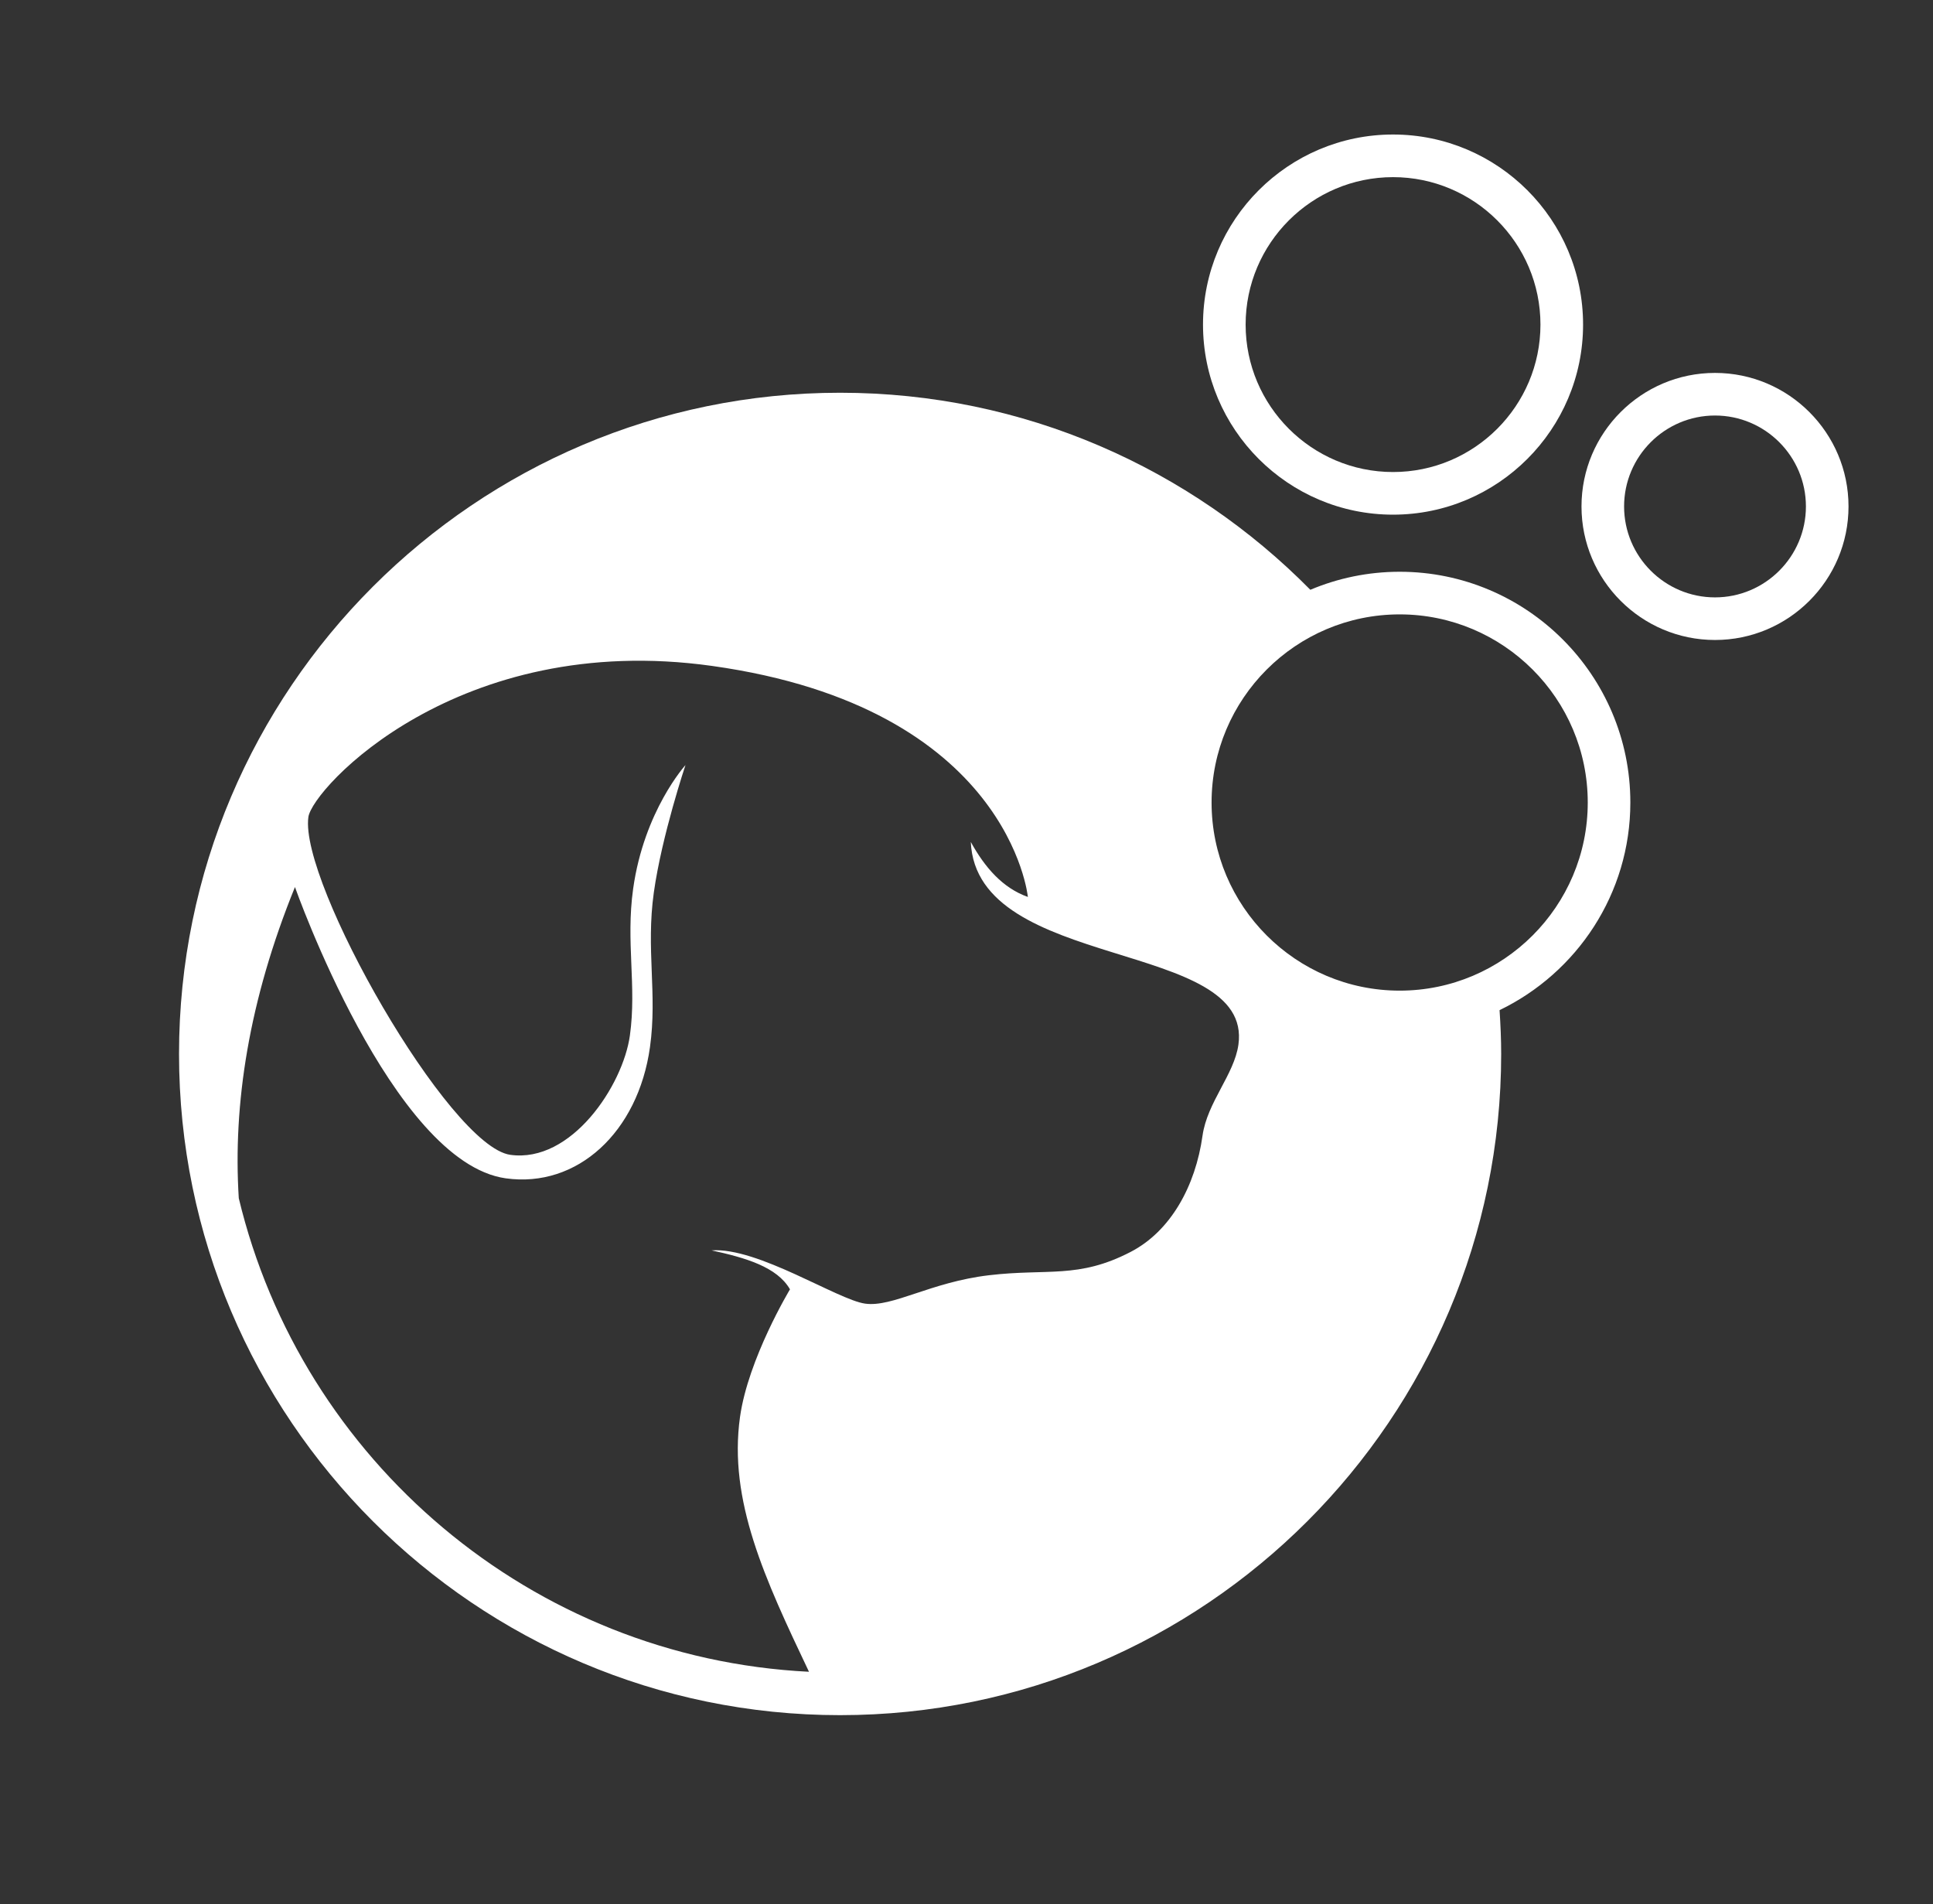
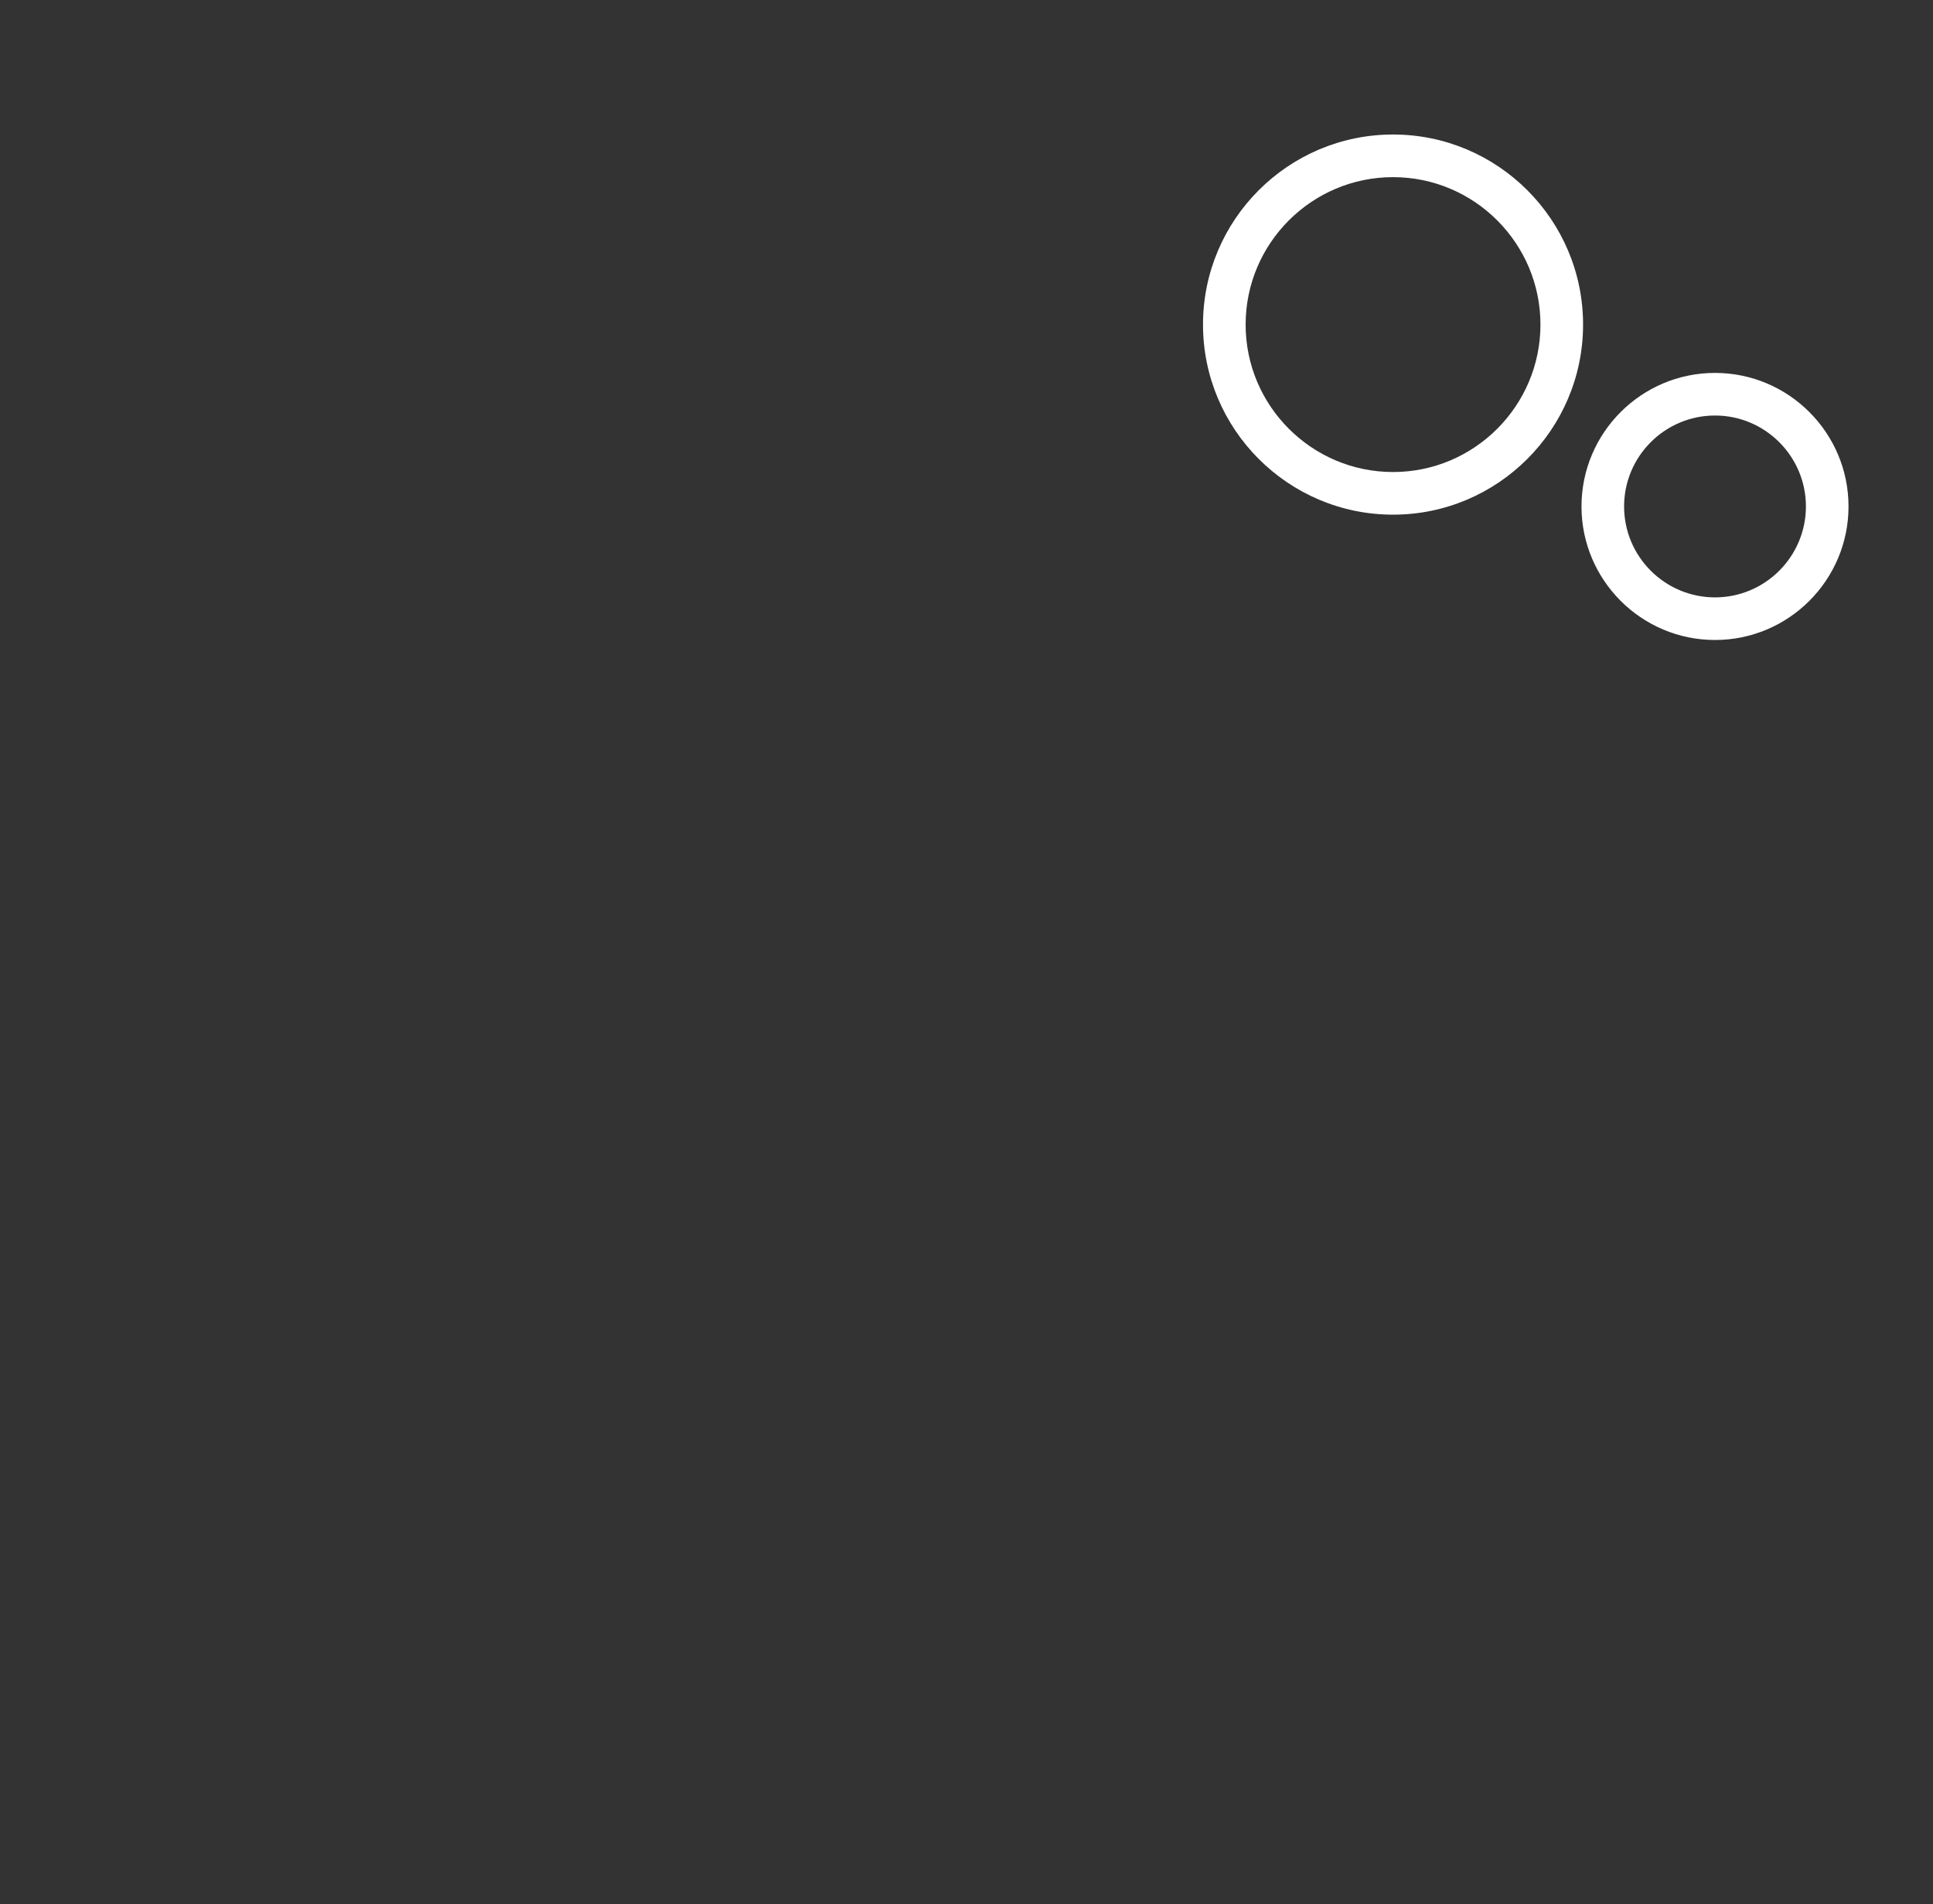
<svg xmlns="http://www.w3.org/2000/svg" id="Ebene_1" viewBox="0 0 79.37 78.171">
  <rect x="0" y="0" width="79.37" height="78.171" fill="#333333" stroke="none" />
  <path d="M70.419,26.273c3.023,0,5.482-2.459,5.482-5.482-0-3.023-2.46-5.482-5.482-5.482-3.023,0-5.482,2.459-5.482,5.482s2.459,5.482,5.482,5.482Zm0-9.215c2.058,0,3.733,1.675,3.733,3.733,0,2.058-1.675,3.733-3.733,3.733s-3.733-1.675-3.733-3.733,1.675-3.733,3.733-3.733Z" fill="#fff" />
  <path d="M57.199,21.128c4.302,0,7.803-3.5,7.803-7.803s-3.5-7.803-7.803-7.803-7.803,3.5-7.803,7.803,3.5,7.803,7.803,7.803Zm0-13.856c3.338,0,6.053,2.716,6.053,6.053s-2.716,6.053-6.053,6.053-6.053-2.716-6.053-6.053,2.716-6.053,6.053-6.053Z" fill="#fff" />
-   <path d="M34.495,70.411c14.967,0,27.144-12.177,27.144-27.144,0-.605-.027-1.203-.066-1.798,3.172-1.532,5.37-4.772,5.37-8.525,0-5.223-4.249-9.472-9.472-9.472-1.3,0-2.539,.264-3.668,.74-4.925-4.99-11.76-8.089-19.308-8.089-14.967,0-27.144,12.177-27.144,27.144s12.177,27.144,27.144,27.144Zm30.699-37.466c0,4.258-3.464,7.723-7.723,7.723s-7.723-3.464-7.723-7.723,3.464-7.723,7.723-7.723,7.723,3.464,7.723,7.723ZM9.804,49.184c-.242-3.845,.409-8.1,2.307-12.769,0,0,3.987,11.305,8.654,11.958,2.937,.411,5.435-1.895,5.923-5.383,.308-2.197-.169-4.014,.158-6.348s1.3-5.234,1.3-5.234c0,0-1.7,1.872-2.149,5.079-.307,2.191,.152,3.982-.134,6.027-.286,2.045-2.398,5.246-4.911,4.894s-8.667-11.177-8.29-13.866c.165-1.175,6.138-7.667,16.578-6.204,12.213,1.711,12.965,9.484,12.965,9.484-1.033-.368-1.761-1.202-2.344-2.258,.237,5.336,11.598,3.97,10.989,8.321-.172,1.228-1.281,2.363-1.474,3.738-.289,2.063-1.302,3.916-2.952,4.771-2.149,1.114-3.404,.673-5.812,.957-2.408,.284-3.959,1.325-5.091,1.166s-4.408-2.324-6.303-2.186c1.394,.303,2.688,.678,3.219,1.599,0,0-1.716,2.845-2.052,5.24-.481,3.434,1.018,6.644,2.832,10.46-11.399-.567-20.837-8.688-23.414-19.446Z" fill="#fff" />
</svg>